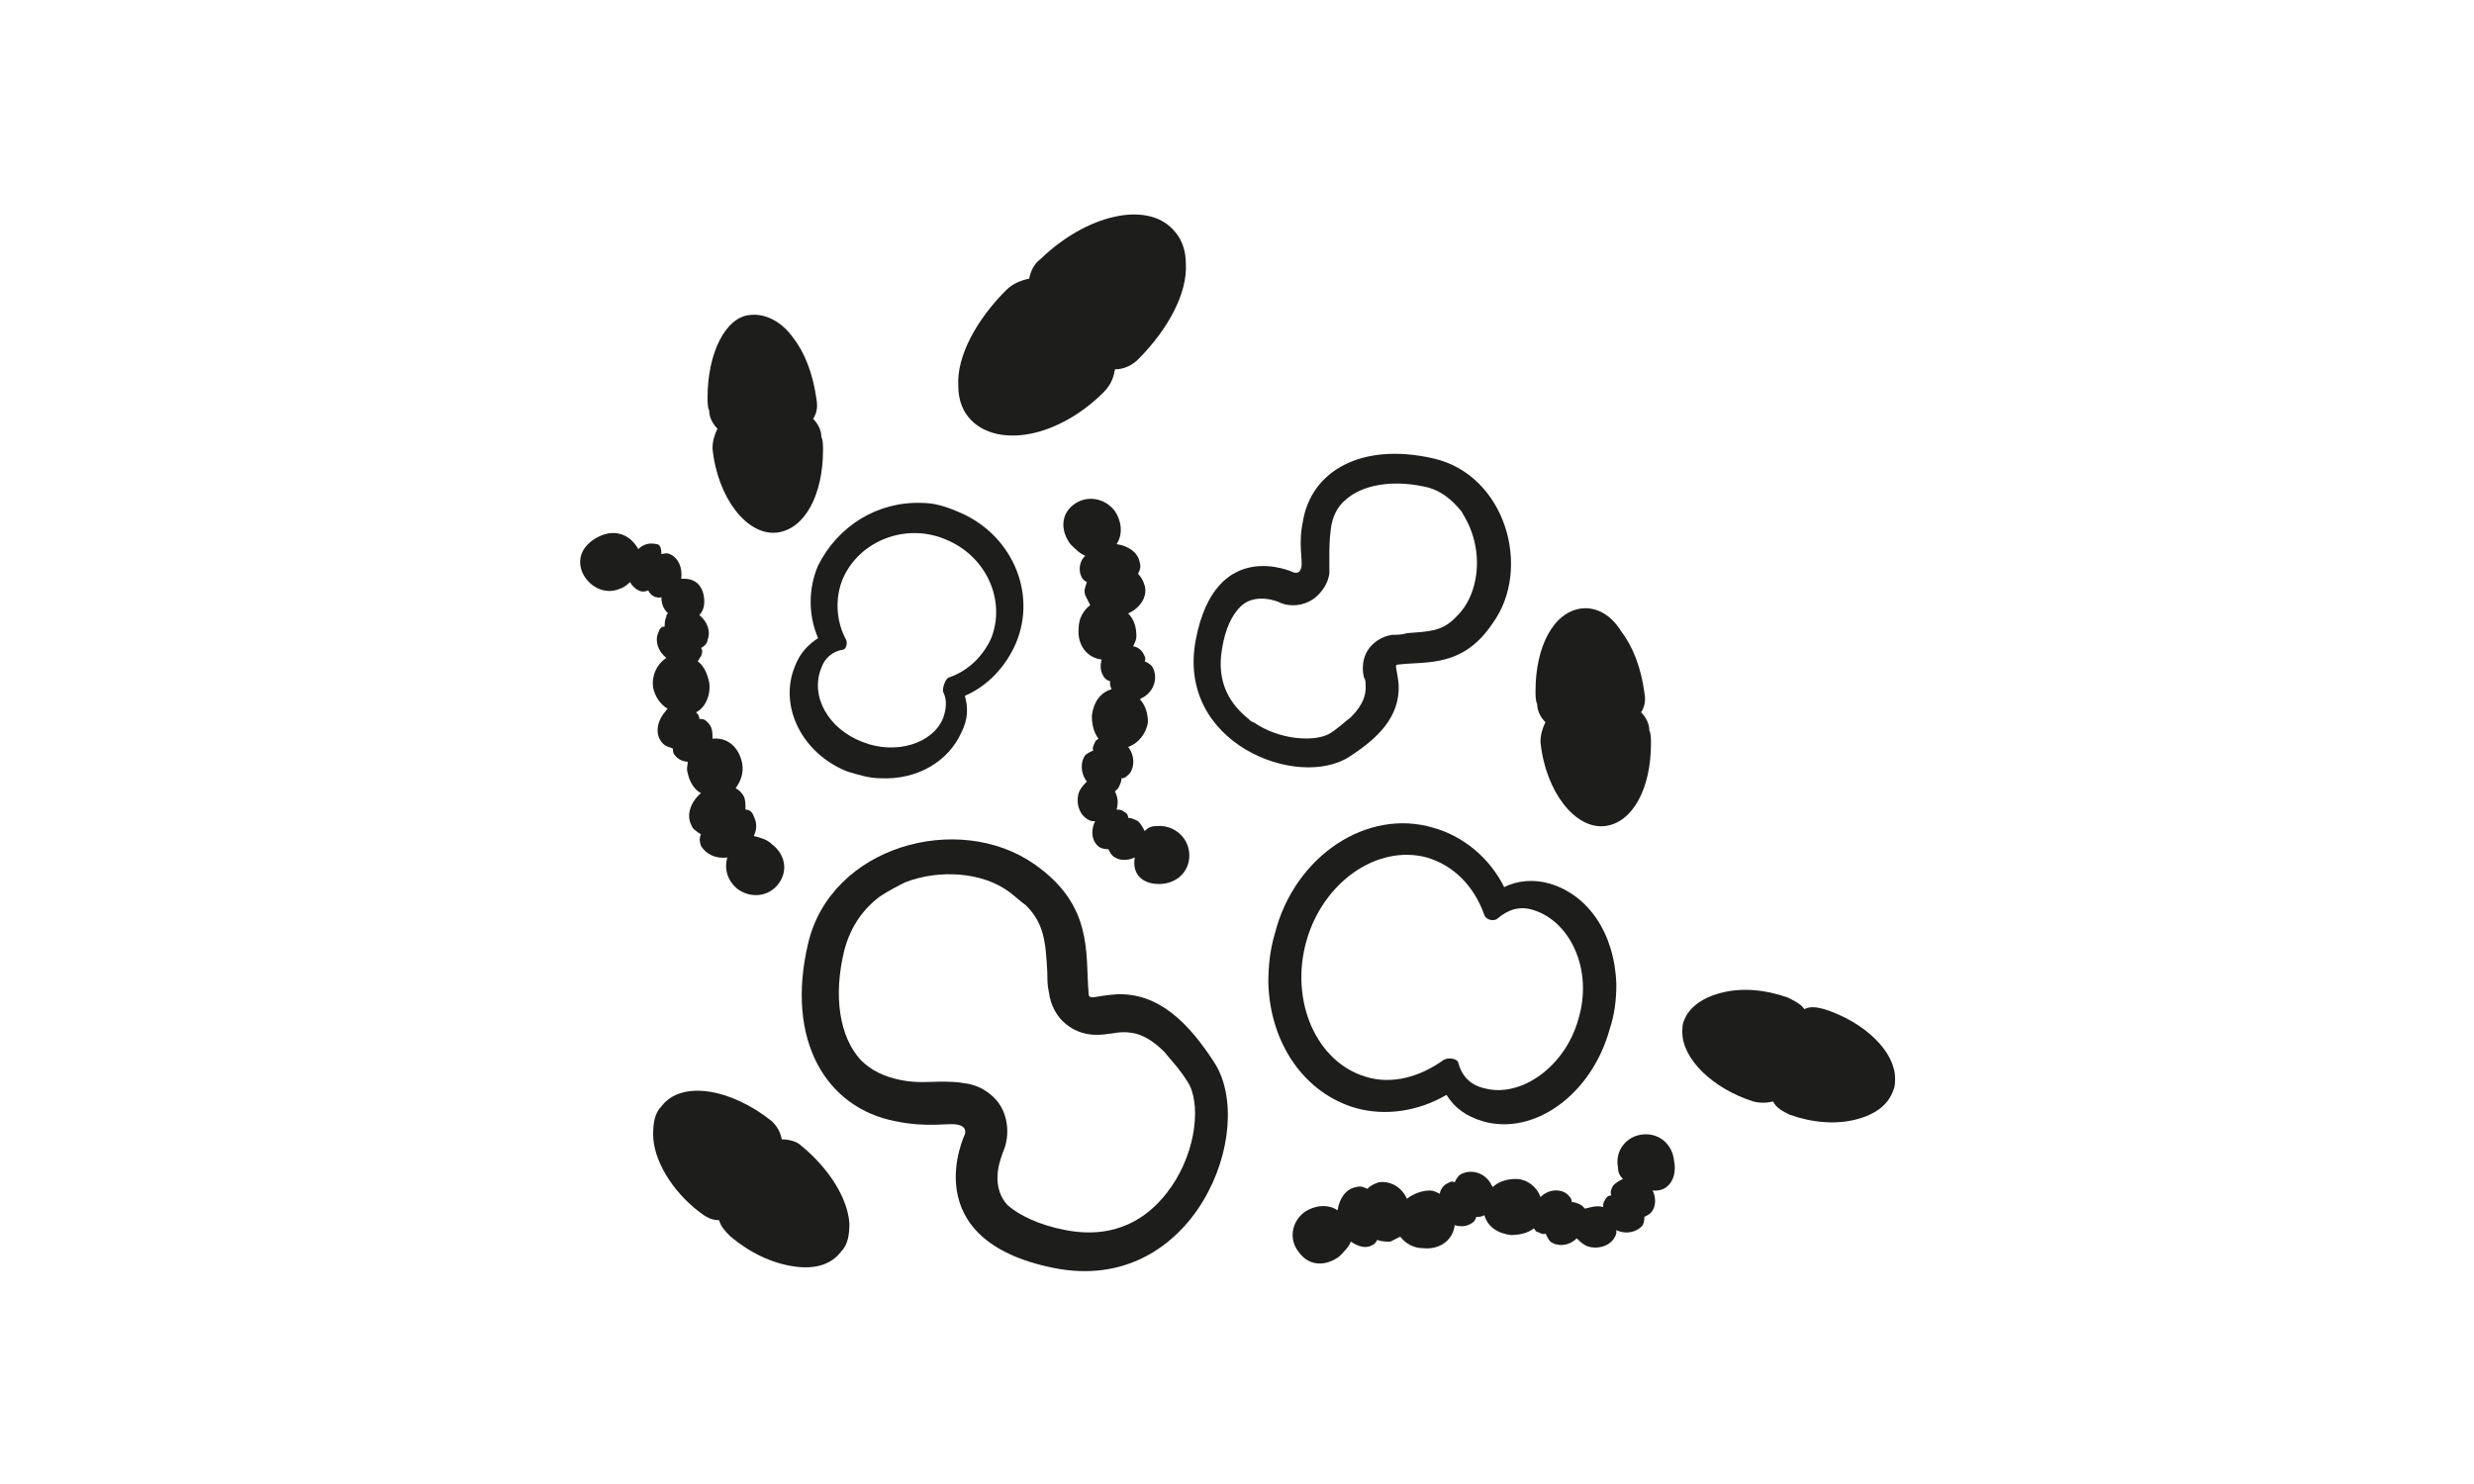
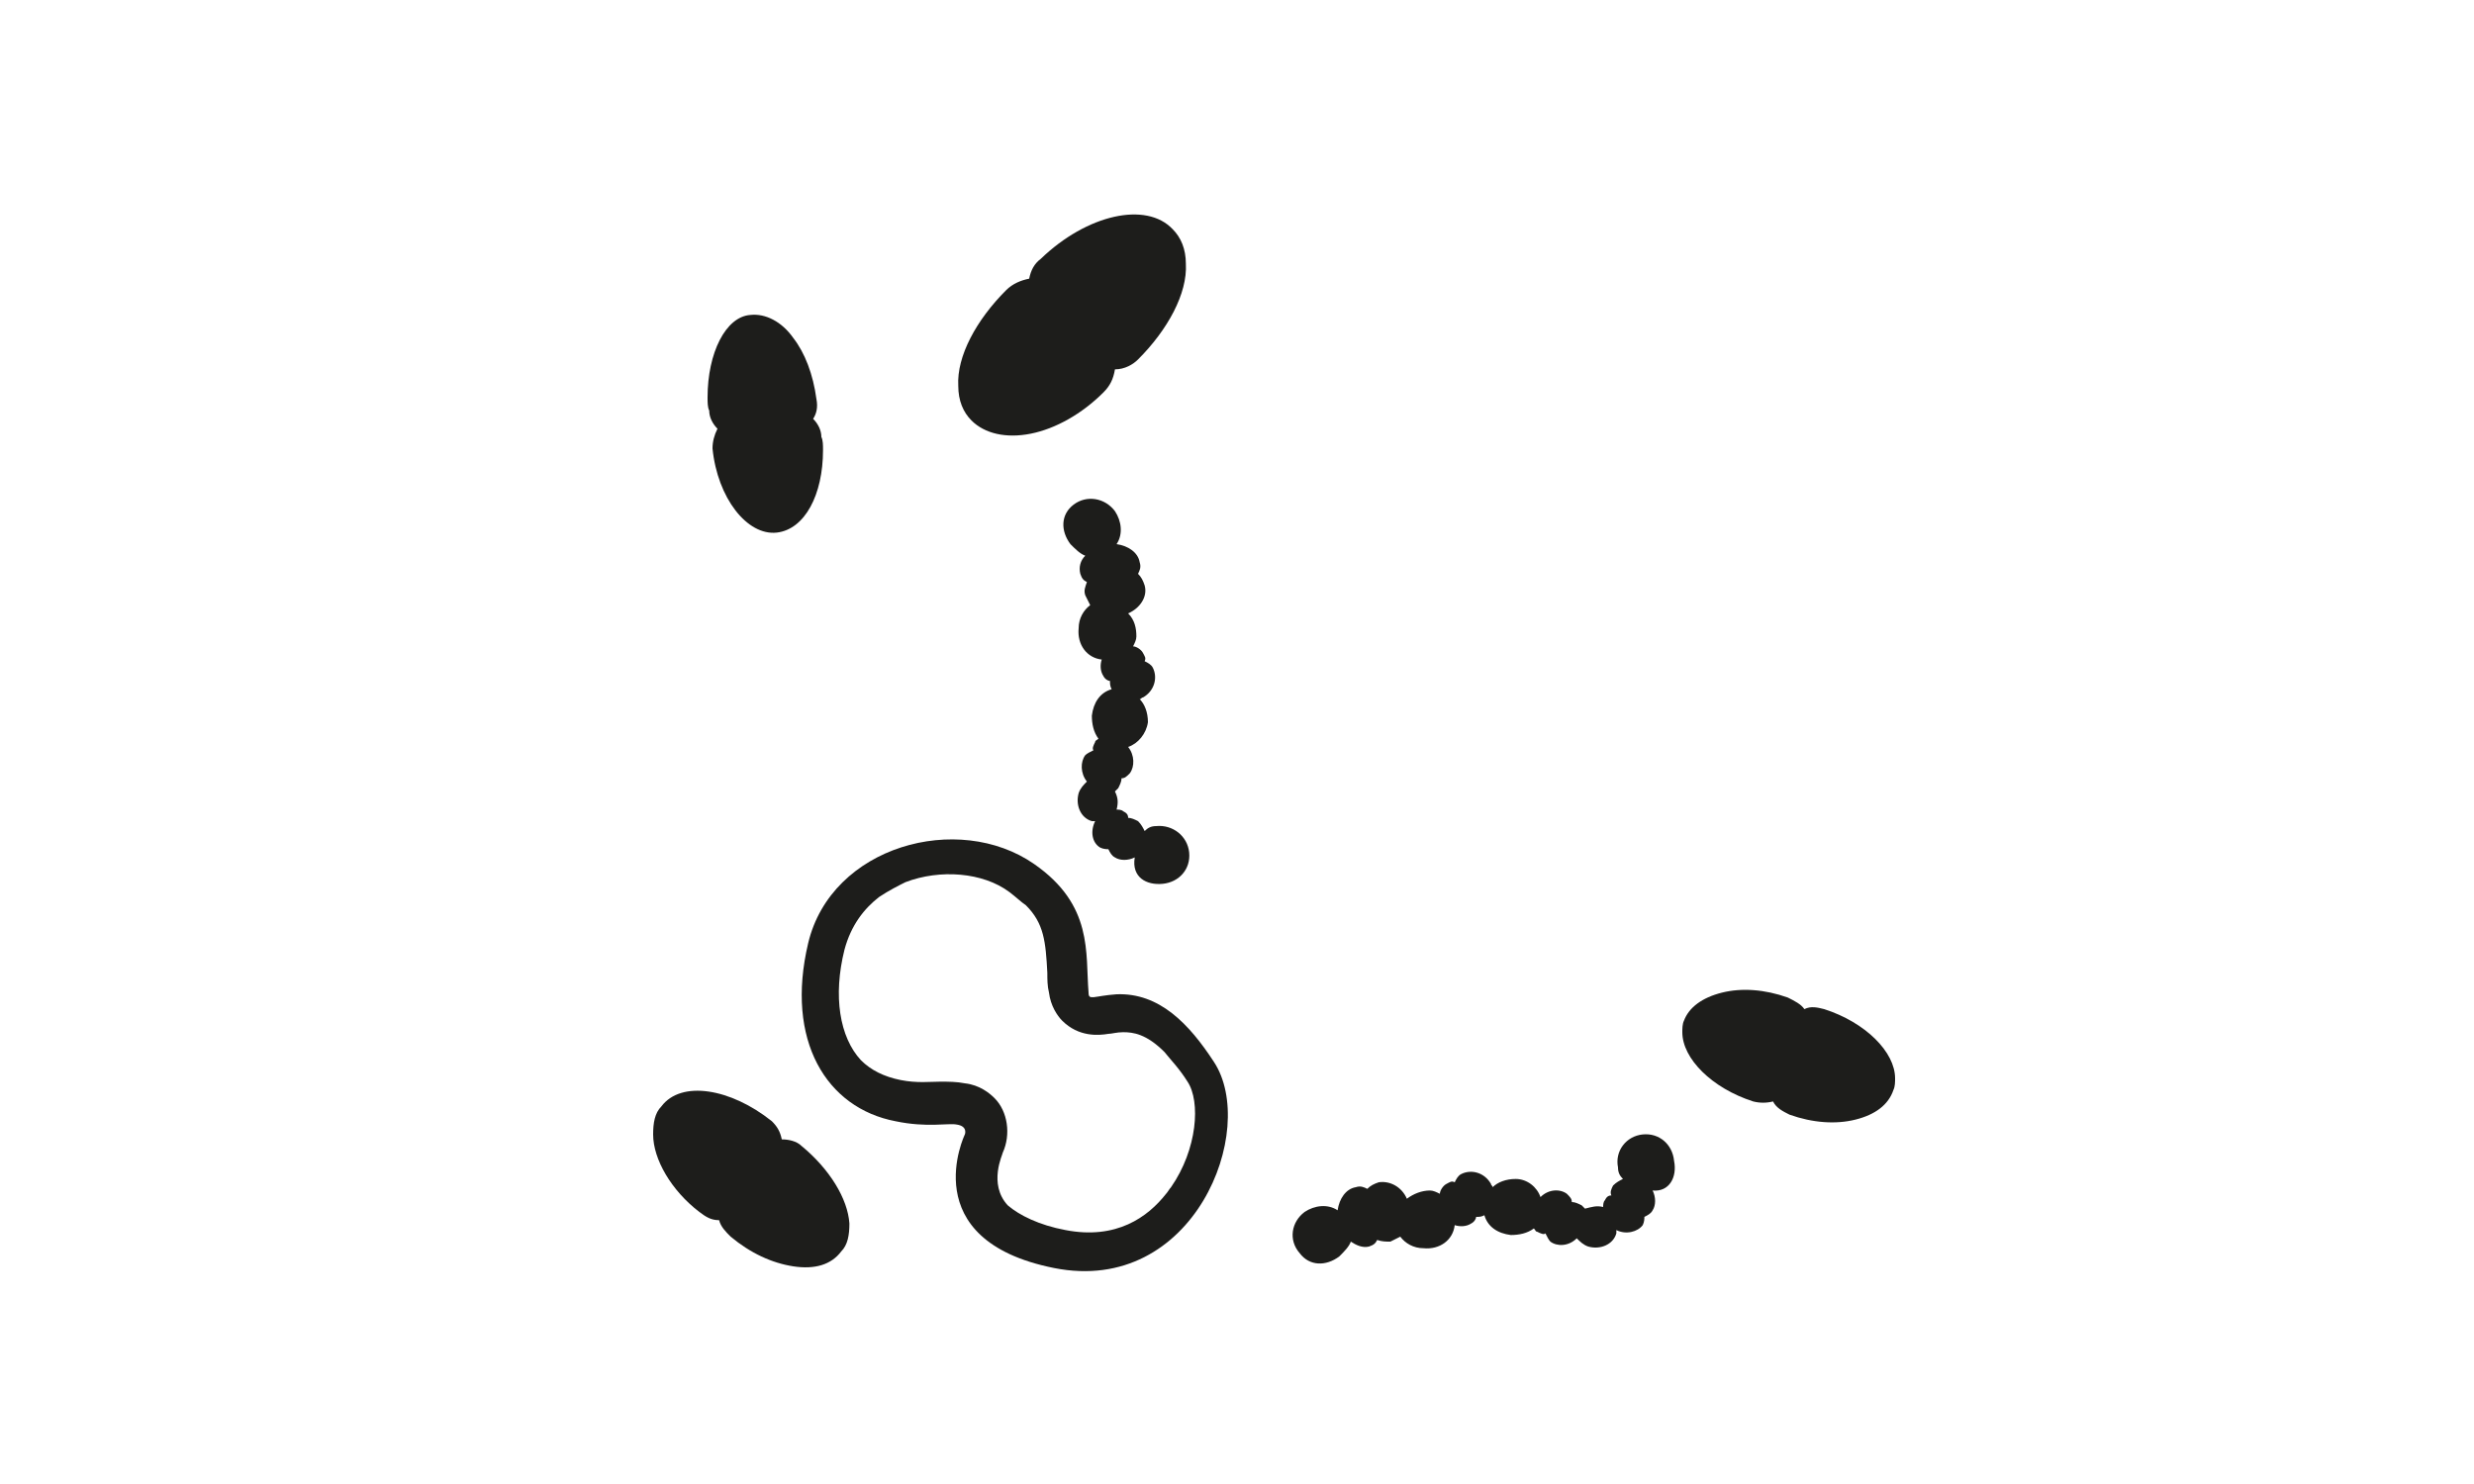
<svg xmlns="http://www.w3.org/2000/svg" version="1.1" x="0px" y="0px" viewBox="0 0 150 90" style="enable-background:new 0 0 150 90;" xml:space="preserve">
  <style type="text/css">
	.st0{fill:none;}
	.st1{fill:#FFFFFF;}
	.st2{fill:#1D1D1B;}
	.st3{fill-rule:evenodd;clip-rule:evenodd;fill:#1D1D1B;}
	.st4{filter:url(#Adobe_OpacityMaskFilter);}
	.st5{opacity:0.47;mask:url(#SVGID_1_);}
	.st6{fill:#928D86;}
	.st7{clip-path:url(#SVGID_00000096058660617087136450000002051141979105138108_);fill:#FFFFFF;}
	.st8{clip-path:url(#SVGID_00000103985719050403946200000014424595442680736651_);}
	.st9{fill:none;stroke:#1D1D1B;stroke-width:1.907;stroke-miterlimit:10;}
	.st10{fill:none;stroke:#1D1D1B;stroke-width:1.737;stroke-miterlimit:10;}
	.st11{fill:#182429;}
</style>
  <g id="Laag_2">
-     <rect class="st0" width="150" height="90" />
-   </g>
+     </g>
  <g id="Laag_1">
    <g>
      <g>
-         <path class="st2" d="M86.9,50.2c1.8,0.5,3.4,1.8,4.3,3.6c0.8-0.4,1.8-0.5,2.8-0.2c2.3,0.7,3.9,3,4,6.1c0,0.9-0.1,1.8-0.4,2.7     c-1.1,4-4.6,6.5-7.7,5.6c-1-0.3-1.7-0.8-2.2-1.6c-1.7,1-3.7,1.3-5.5,0.8c-3.1-0.9-5.2-3.9-5.3-7.6c0-1,0.1-2,0.4-3     C78.5,51.9,82.9,49,86.9,50.2z M79.2,57.1c-1,3.6,0.6,7.3,3.6,8.2c1.6,0.5,3.3,0,4.7-1c0.3-0.2,0.8-0.1,0.9,0.1     c0.2,0.8,0.7,1.4,1.6,1.6c2.2,0.6,4.9-1.3,5.7-4.2c0.9-3-0.5-5.9-2.7-6.6c-0.9-0.3-1.6,0-2.2,0.5c-0.2,0.2-0.7,0.1-0.8-0.2     c-0.6-1.7-1.8-3-3.5-3.5C83.5,51.2,80.2,53.5,79.2,57.1z M55.9,30.5c0.7,0,1.4,0.2,2.1,0.5c3.3,1.3,4.9,4.9,3.6,8     c-0.6,1.4-1.7,2.6-3.1,3.2c0.2,0.7,0.2,1.4-0.2,2.2c-0.8,1.8-2.7,2.9-4.9,2.8c-0.7,0-1.3-0.2-2-0.4c-2.8-1.1-4.2-4-3.2-6.4     c0.3-0.8,0.8-1.3,1.4-1.7c-0.6-1.4-0.6-3,0-4.4C50.8,31.9,53.2,30.4,55.9,30.5z M51.1,35.1c-0.5,1.2-0.4,2.6,0.2,3.7     c0.1,0.2,0,0.6-0.2,0.6c-0.6,0.1-1.1,0.5-1.3,1.1c-0.7,1.7,0.4,3.7,2.5,4.5c2,0.8,4.3,0.1,4.9-1.5c0.2-0.6,0.2-1.1,0-1.5     c-0.1-0.2,0.1-0.8,0.3-0.9c1.2-0.4,2.1-1.3,2.6-2.4c0.9-2.3-0.3-5-2.8-6C54.9,31.7,52.1,32.8,51.1,35.1z M86.9,27.8     c4.4,1,6,6.7,3.6,10c-1.8,2.7-4,2.3-5.7,2.5c-0.3,0-0.1,0.2,0,1.2c0.1,2-1.3,3.3-3,4.4c-3.1,2-10.5-0.8-9.3-7.1     c1.2-6.3,5.9-4.1,5.9-4.1s0.4,0.2,0.5-0.3c0.1-0.4-0.2-1.4,0.1-2.8C79.5,28.6,82.5,26.8,86.9,27.8z M81.6,30.3     c-0.5,0.4-0.8,1-0.9,1.7c-0.1,0.7-0.1,1.3-0.1,1.7c0,0.4,0,0.7,0,1.1c-0.1,0.6-0.4,1-0.7,1.3c-0.6,0.6-1.6,0.8-2.4,0.4     c0,0-1.4-0.6-2.3,0.3c-0.5,0.5-0.9,1.3-1.1,2.5c-0.4,2.2,0.6,3.5,1.6,4.3c0.1,0.1,0.2,0.2,0.3,0.2c1.6,1.1,3.7,1.2,4.6,0.7     c0.5-0.3,0.9-0.7,1.3-1c0.8-0.8,0.9-1.4,0.9-1.8c0-0.3,0-0.5-0.1-0.6c-0.1-0.4-0.2-1.3,0.5-2c0.2-0.2,0.6-0.5,1.2-0.6     c0.3,0,0.6,0,0.9-0.1c1.3-0.1,2.1-0.1,2.9-0.9c0.2-0.2,0.4-0.4,0.6-0.7c0.8-1.2,1-3,0.4-4.6c-0.1-0.3-0.3-0.7-0.6-1.2     c-0.5-0.6-1.2-1.3-2.3-1.5C84.4,29.1,82.6,29.4,81.6,30.3z" />
        <g>
-           <path class="st2" d="M49,57.2c-1.4,5.9,1.1,10,5.3,10.8c1.9,0.4,3.2,0.1,3.7,0.2c0.7,0.1,0.5,0.6,0.5,0.6s-3.1,6.4,5.4,8.1      c8.5,1.7,12.4-8.4,9.7-12.5c-1.5-2.3-3.3-4.2-5.9-4.1c-1.4,0.1-1.7,0.4-1.7-0.1c-0.2-2.4,0.3-5.3-3.3-7.8      C58.1,49.2,50.4,51.3,49,57.2z M61.2,54.1c0.4,0.3,0.7,0.6,1,0.8c1.1,1.1,1.2,2.2,1.3,4.1c0,0.4,0,0.8,0.1,1.2      c0.1,0.8,0.5,1.4,0.8,1.7c1,1,2.2,0.9,2.8,0.8c0.2,0,0.5-0.1,0.9-0.1c0.6,0,1.4,0.1,2.5,1.2c0.4,0.5,0.9,1,1.4,1.8      c0.8,1.2,0.6,4.1-1,6.4c-0.1,0.1-0.2,0.3-0.3,0.4c-1.1,1.4-3,2.8-6.1,2.2c-1.6-0.3-2.8-0.9-3.5-1.5c-1.2-1.3-0.3-3.1-0.3-3.2      c0.5-1.1,0.3-2.5-0.5-3.3c-0.3-0.3-0.9-0.8-1.8-0.9c-0.5-0.1-1-0.1-1.5-0.1c-0.6,0-1.4,0.1-2.4-0.1c-1-0.2-1.8-0.6-2.4-1.2      c-1.3-1.4-1.7-3.9-1-6.7c0.4-1.5,1.2-2.5,2.1-3.2c0.6-0.4,1.2-0.7,1.6-0.9C57,52.7,59.6,52.9,61.2,54.1z" />
+           <path class="st2" d="M49,57.2c-1.4,5.9,1.1,10,5.3,10.8c1.9,0.4,3.2,0.1,3.7,0.2c0.7,0.1,0.5,0.6,0.5,0.6s-3.1,6.4,5.4,8.1      c8.5,1.7,12.4-8.4,9.7-12.5c-1.5-2.3-3.3-4.2-5.9-4.1c-1.4,0.1-1.7,0.4-1.7-0.1c-0.2-2.4,0.3-5.3-3.3-7.8      C58.1,49.2,50.4,51.3,49,57.2z M61.2,54.1c0.4,0.3,0.7,0.6,1,0.8c1.1,1.1,1.2,2.2,1.3,4.1c0,0.4,0,0.8,0.1,1.2      c0.1,0.8,0.5,1.4,0.8,1.7c1,1,2.2,0.9,2.8,0.8c0.2,0,0.5-0.1,0.9-0.1c0.6,0,1.4,0.1,2.5,1.2c0.4,0.5,0.9,1,1.4,1.8      c0.8,1.2,0.6,4.1-1,6.4c-0.1,0.1-0.2,0.3-0.3,0.4c-1.1,1.4-3,2.8-6.1,2.2c-1.6-0.3-2.8-0.9-3.5-1.5c-1.2-1.3-0.3-3.1-0.3-3.2      c0.5-1.1,0.3-2.5-0.5-3.3c-0.3-0.3-0.9-0.8-1.8-0.9c-0.5-0.1-1-0.1-1.5-0.1c-0.6,0-1.4,0.1-2.4-0.1c-1-0.2-1.8-0.6-2.4-1.2      c-1.3-1.4-1.7-3.9-1-6.7c0.4-1.5,1.2-2.5,2.1-3.2c0.6-0.4,1.2-0.7,1.6-0.9C57,52.7,59.6,52.9,61.2,54.1" />
        </g>
      </g>
-       <path class="st2" d="M36.4,32.5c-0.9,0.4-1.5,1.2-1.1,2.2c0.4,0.9,1.4,1.4,2.3,1c0.3-0.1,0.5-0.3,0.6-0.4c0.1,0.2,0.3,0.4,0.5,0.5    c0.2,0.1,0.4,0.1,0.6,0c0.1,0.2,0.2,0.3,0.4,0.4c0.1,0,0.3,0.1,0.4,0c0,0,0,0,0,0c0,0.4,0.1,0.7,0.4,1c-0.1,0.1-0.1,0.1-0.1,0.2    c-0.1,0.2-0.1,0.4-0.1,0.6c-0.2,0-0.3,0.1-0.4,0.4c-0.2,0.5,0,1.1,0.5,1.5c-0.6,0.4-0.9,1.1-0.8,1.8c0.1,0.5,0.4,1,0.9,1.3    c-0.1,0-0.1,0.1-0.2,0.2c-0.5,0.6-0.6,1.4-0.1,1.9c0.2,0.2,0.4,0.2,0.6,0.3c0,0.2,0,0.3,0.2,0.5c0.2,0.2,0.5,0.3,0.7,0.3    c0,0.2-0.1,0.4,0,0.7c0.1,0.5,0.4,1,0.8,1.2c-0.6,0.5-0.9,1.3-0.6,1.9c0.1,0.3,0.3,0.4,0.6,0.6c-0.1,0.2-0.1,0.4,0,0.7    c0.3,0.5,0.9,0.8,1.6,0.7c-0.2,0.7,0,1.4,0.6,1.9c0.8,0.6,1.9,0.5,2.5-0.3c0.6-0.8,0.4-1.8-0.4-2.4c-0.3-0.3-0.7-0.4-1.1-0.5    c0.2-0.4,0.2-0.8,0-1.2c-0.1-0.3-0.3-0.4-0.5-0.4c0-0.3,0-0.6-0.1-0.8c-0.1-0.2-0.3-0.4-0.5-0.5c0.3-0.4,0.5-0.9,0.4-1.5    c-0.2-1-0.9-1.6-1.8-1.5c0-0.4,0-0.7-0.3-1c-0.2-0.2-0.3-0.2-0.5-0.2c0-0.2-0.1-0.3-0.2-0.4c0.6-0.3,0.9-1.1,0.8-1.8    c-0.1-0.5-0.3-1-0.7-1.3c0.1-0.1,0.1-0.2,0.2-0.3c0.1-0.2,0.1-0.4,0-0.5c0.2-0.1,0.4-0.3,0.4-0.5c0.2-0.5,0-1.1-0.5-1.5    c0.2-0.2,0.3-0.5,0.3-0.8c0-0.8-0.4-1.4-1.2-1.4c-0.1,0-0.1,0-0.2,0c0.1-0.7-0.2-1.3-0.7-1.5c-0.2-0.1-0.4,0-0.5,0    C40.1,33.2,40,33,39.8,33c-0.4-0.1-0.8,0-1.1,0.3C38.2,32.4,37.3,32.1,36.4,32.5z" />
      <path class="st2" d="M101.5,70.4c-0.1-1-0.9-1.7-1.9-1.6c-1,0.1-1.7,1-1.5,2c0,0.3,0.1,0.5,0.3,0.7c-0.2,0.1-0.4,0.2-0.6,0.4    c-0.1,0.2-0.2,0.4-0.1,0.6c-0.2,0-0.3,0.1-0.4,0.3c-0.1,0.1-0.1,0.3-0.1,0.4c0,0,0,0,0,0c-0.4-0.1-0.7,0-1.1,0.1    c-0.1-0.1-0.1-0.1-0.2-0.2c-0.2-0.1-0.4-0.2-0.6-0.2c0-0.2-0.1-0.3-0.3-0.5c-0.4-0.3-1.1-0.3-1.6,0.2c-0.2-0.6-0.8-1.1-1.5-1.1    c-0.6,0-1.1,0.2-1.4,0.5c0-0.1-0.1-0.1-0.1-0.2c-0.4-0.7-1.2-0.9-1.8-0.6c-0.2,0.1-0.3,0.3-0.4,0.5c-0.2-0.1-0.3,0-0.5,0.1    c-0.2,0.1-0.4,0.4-0.4,0.6c-0.2-0.1-0.4-0.2-0.6-0.2c-0.5,0-1,0.2-1.4,0.5c-0.3-0.7-1-1.1-1.7-1c-0.3,0.1-0.5,0.2-0.7,0.4    c-0.2-0.1-0.4-0.2-0.7-0.1c-0.6,0.1-1,0.7-1.1,1.4c-0.6-0.4-1.4-0.3-2,0.1c-0.8,0.6-1,1.7-0.3,2.5c0.6,0.8,1.6,0.8,2.4,0.2    c0.3-0.3,0.6-0.6,0.7-0.9c0.3,0.2,0.7,0.4,1.1,0.3c0.3-0.1,0.4-0.2,0.5-0.4c0.3,0.1,0.5,0.1,0.8,0.1c0.2-0.1,0.4-0.2,0.6-0.3    c0.3,0.4,0.8,0.7,1.4,0.7c1,0.1,1.8-0.5,1.9-1.4c0.3,0.1,0.7,0.1,1-0.1c0.2-0.1,0.3-0.3,0.3-0.4c0.2,0,0.3,0,0.5-0.1    c0.2,0.7,0.8,1.1,1.6,1.2c0.5,0,1-0.1,1.4-0.4c0.1,0.1,0.1,0.2,0.2,0.2c0.2,0.1,0.4,0.2,0.5,0.1c0.1,0.2,0.2,0.4,0.3,0.5    c0.4,0.3,1.1,0.3,1.6-0.2c0.2,0.2,0.4,0.4,0.7,0.5c0.7,0.2,1.5-0.1,1.7-0.8c0-0.1,0-0.1,0-0.2c0.6,0.3,1.3,0.1,1.6-0.3    c0.1-0.2,0.1-0.4,0.1-0.5c0.2-0.1,0.4-0.2,0.5-0.4c0.2-0.3,0.2-0.8,0-1.2C101.2,72.3,101.7,71.4,101.5,70.4z" />
      <path class="st2" d="M70.5,53.6c1-0.1,1.7-0.9,1.6-1.9c-0.1-1-1-1.7-2-1.6c-0.3,0-0.5,0.1-0.7,0.3c-0.1-0.2-0.2-0.4-0.4-0.6    c-0.2-0.1-0.4-0.2-0.6-0.2c0-0.2-0.1-0.3-0.3-0.4c-0.1-0.1-0.3-0.1-0.4-0.1c0,0,0,0,0,0c0.1-0.4,0.1-0.7-0.1-1.1    c0.1-0.1,0.1-0.1,0.2-0.2c0.1-0.2,0.2-0.4,0.2-0.6c0.2,0,0.3-0.1,0.5-0.3c0.3-0.4,0.3-1.1-0.1-1.6c0.6-0.2,1.1-0.8,1.2-1.5    c0-0.6-0.2-1.1-0.5-1.4c0.1,0,0.1-0.1,0.2-0.1c0.7-0.4,0.9-1.2,0.6-1.8c-0.1-0.2-0.3-0.3-0.5-0.4c0.1-0.2,0-0.3-0.1-0.5    c-0.1-0.2-0.4-0.4-0.6-0.4c0.1-0.2,0.2-0.4,0.2-0.6c0-0.5-0.1-1-0.5-1.4c0.7-0.3,1.2-1,1-1.7c-0.1-0.3-0.2-0.5-0.4-0.7    c0.1-0.2,0.2-0.4,0.1-0.7c-0.1-0.6-0.7-1-1.4-1.1c0.4-0.6,0.3-1.4-0.1-2c-0.6-0.8-1.7-1-2.5-0.4c-0.8,0.6-0.8,1.6-0.2,2.4    c0.3,0.3,0.6,0.6,0.9,0.7c-0.3,0.3-0.4,0.7-0.3,1.1c0.1,0.3,0.2,0.4,0.4,0.5c-0.1,0.3-0.2,0.5-0.1,0.8c0.1,0.2,0.2,0.4,0.3,0.6    c-0.4,0.3-0.7,0.8-0.7,1.4c-0.1,1,0.5,1.8,1.4,1.9c-0.1,0.3-0.1,0.7,0.1,1c0.1,0.2,0.3,0.3,0.4,0.3c0,0.2,0,0.3,0.1,0.5    c-0.7,0.2-1.1,0.8-1.2,1.6c0,0.5,0.1,1,0.4,1.4c-0.1,0.1-0.2,0.1-0.2,0.2c-0.1,0.2-0.2,0.4-0.1,0.5c-0.2,0.1-0.4,0.2-0.5,0.3    c-0.3,0.4-0.3,1.1,0.1,1.6c-0.2,0.2-0.4,0.4-0.5,0.7c-0.2,0.7,0.1,1.5,0.8,1.7c0.1,0,0.1,0,0.2,0c-0.3,0.6-0.2,1.3,0.3,1.6    c0.2,0.1,0.4,0.1,0.5,0.1c0.1,0.2,0.2,0.4,0.4,0.5c0.3,0.2,0.8,0.2,1.2,0C68.6,53.2,69.5,53.7,70.5,53.6z" />
      <g>
        <path class="st2" d="M62.4,16.9c-0.5,0.1-1,0.3-1.4,0.7c-1.8,1.8-3,4-2.9,5.8c0,0.9,0.3,1.6,0.8,2.1c0.8,0.8,2.1,1.1,3.6,0.8     c1.5-0.3,3.1-1.2,4.4-2.5c0.4-0.4,0.6-0.8,0.7-1.4c0.6,0,1.1-0.3,1.4-0.6c1.8-1.8,3-4,2.9-5.8l0,0c0-0.9-0.3-1.6-0.8-2.1     c-1.6-1.7-5.2-0.9-8,1.8C62.7,16,62.5,16.4,62.4,16.9z" />
        <path class="st2" d="M102.1,61.9c-0.1,0.2-0.1,0.5-0.1,0.7c0,1.6,1.8,3.4,4.3,4.2c0.4,0.1,0.8,0.1,1.2,0c0.2,0.4,0.6,0.6,1,0.8     c1.4,0.5,2.8,0.6,4,0.3c1.2-0.3,2-0.9,2.3-1.8c0.1-0.2,0.1-0.5,0.1-0.7c0-1.6-1.8-3.4-4.3-4.2c-0.4-0.1-0.8-0.2-1.2,0     c-0.2-0.3-0.6-0.5-1-0.7c-1.4-0.5-2.8-0.6-4-0.3C103.2,60.5,102.4,61.1,102.1,61.9z" />
-         <path class="st2" d="M95.9,36.9c-1.7,0.2-2.8,2.3-2.8,5c0,0.3,0,0.6,0.1,0.8c0,0.4,0.2,0.8,0.5,1.1c-0.2,0.4-0.3,0.8-0.3,1.2     c0.3,3,2.1,5.3,3.9,5.1c1.7-0.2,2.8-2.3,2.8-5c0-0.3,0-0.6-0.1-0.8c0-0.4-0.2-0.8-0.5-1.1c0.2-0.3,0.3-0.7,0.2-1.2     c-0.2-1.5-0.7-2.8-1.4-3.7C97.7,37.3,96.8,36.8,95.9,36.9z" />
        <path class="st2" d="M42.9,24.1c0,0.3,0,0.6,0.1,0.8c0,0.4,0.2,0.8,0.5,1.1c-0.2,0.4-0.3,0.8-0.3,1.2c0.3,3,2.1,5.3,3.9,5.1     c1.7-0.2,2.8-2.3,2.8-5l0,0c0-0.3,0-0.6-0.1-0.8c0-0.4-0.2-0.8-0.5-1.1c0.2-0.3,0.3-0.7,0.2-1.2c-0.2-1.5-0.7-2.8-1.4-3.7     c-0.7-1-1.7-1.5-2.6-1.4C44,19.2,42.9,21.4,42.9,24.1z" />
        <path class="st2" d="M48.6,69.5c-0.3-0.3-0.8-0.4-1.2-0.4c-0.1-0.5-0.3-0.8-0.6-1.1c-2.5-2-5.5-2.5-6.7-0.9     c-0.4,0.4-0.5,1-0.5,1.7c0,1.5,1.1,3.4,2.8,4.7c0.4,0.3,0.7,0.5,1.2,0.5c0.1,0.4,0.4,0.7,0.7,1c1.2,1,2.5,1.6,3.8,1.8     c1.3,0.2,2.3-0.1,2.9-0.9c0.4-0.4,0.5-1,0.5-1.7C51.4,72.7,50.3,70.9,48.6,69.5z" />
      </g>
    </g>
  </g>
</svg>